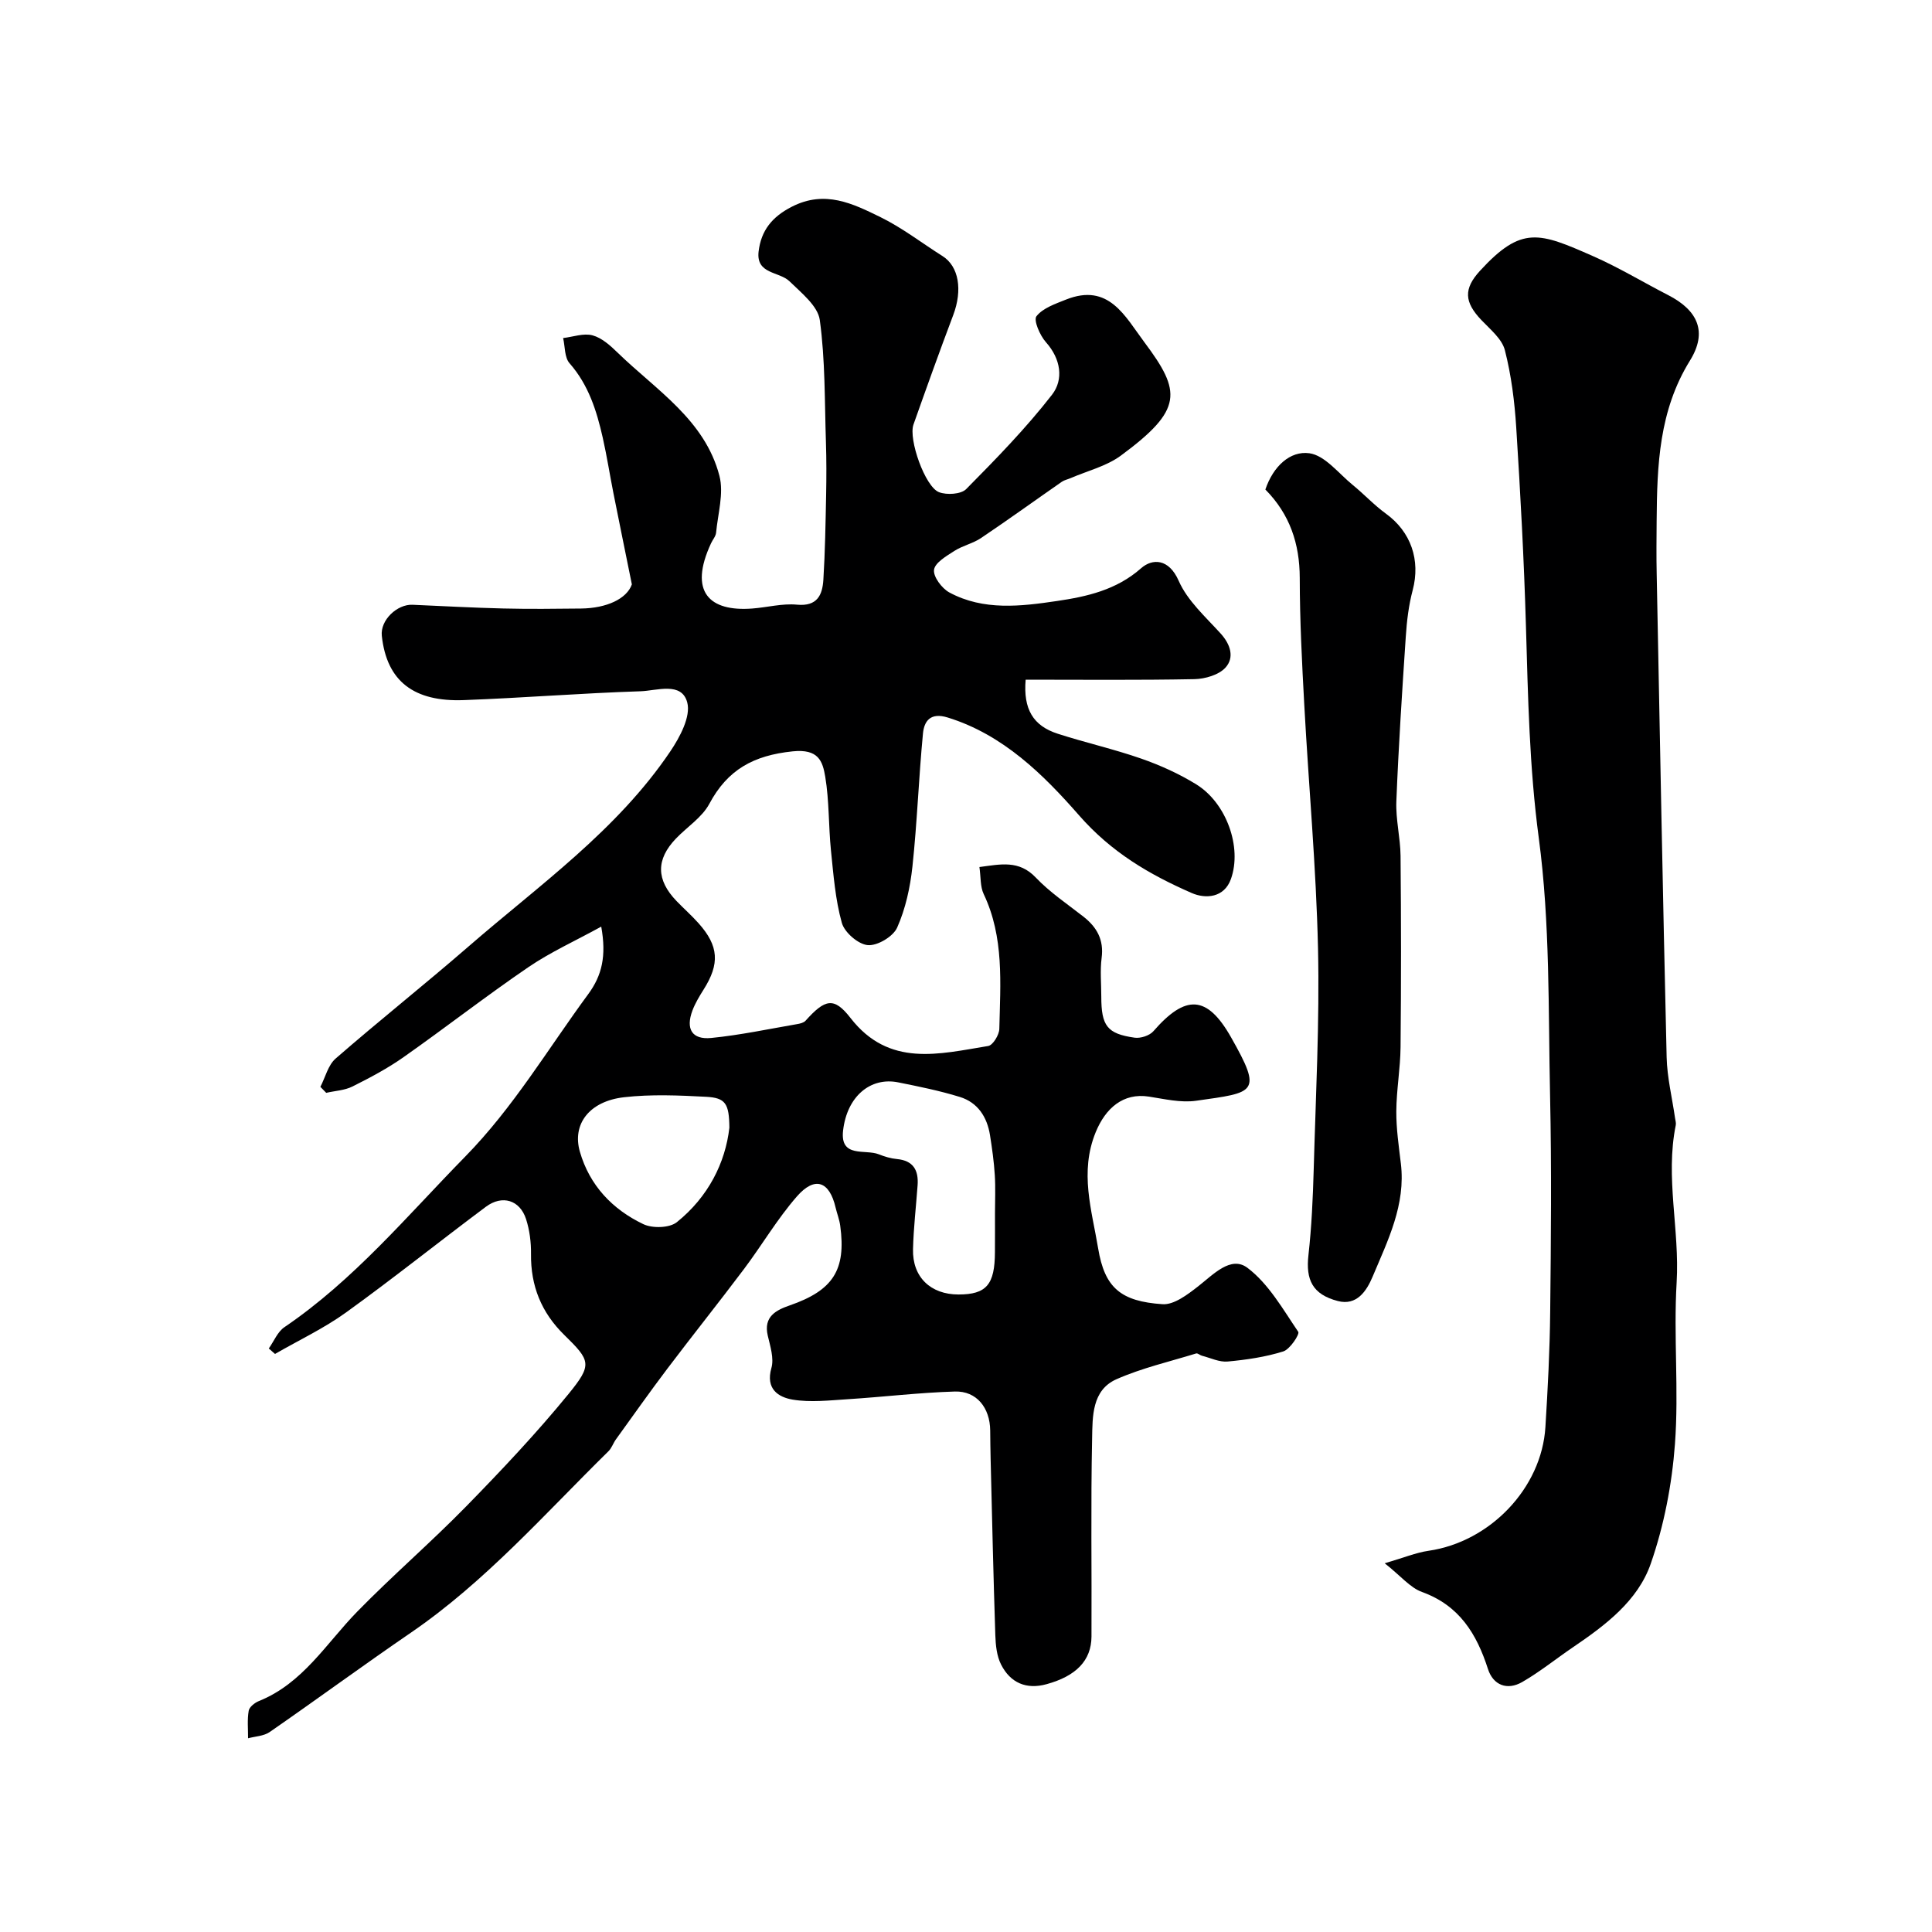
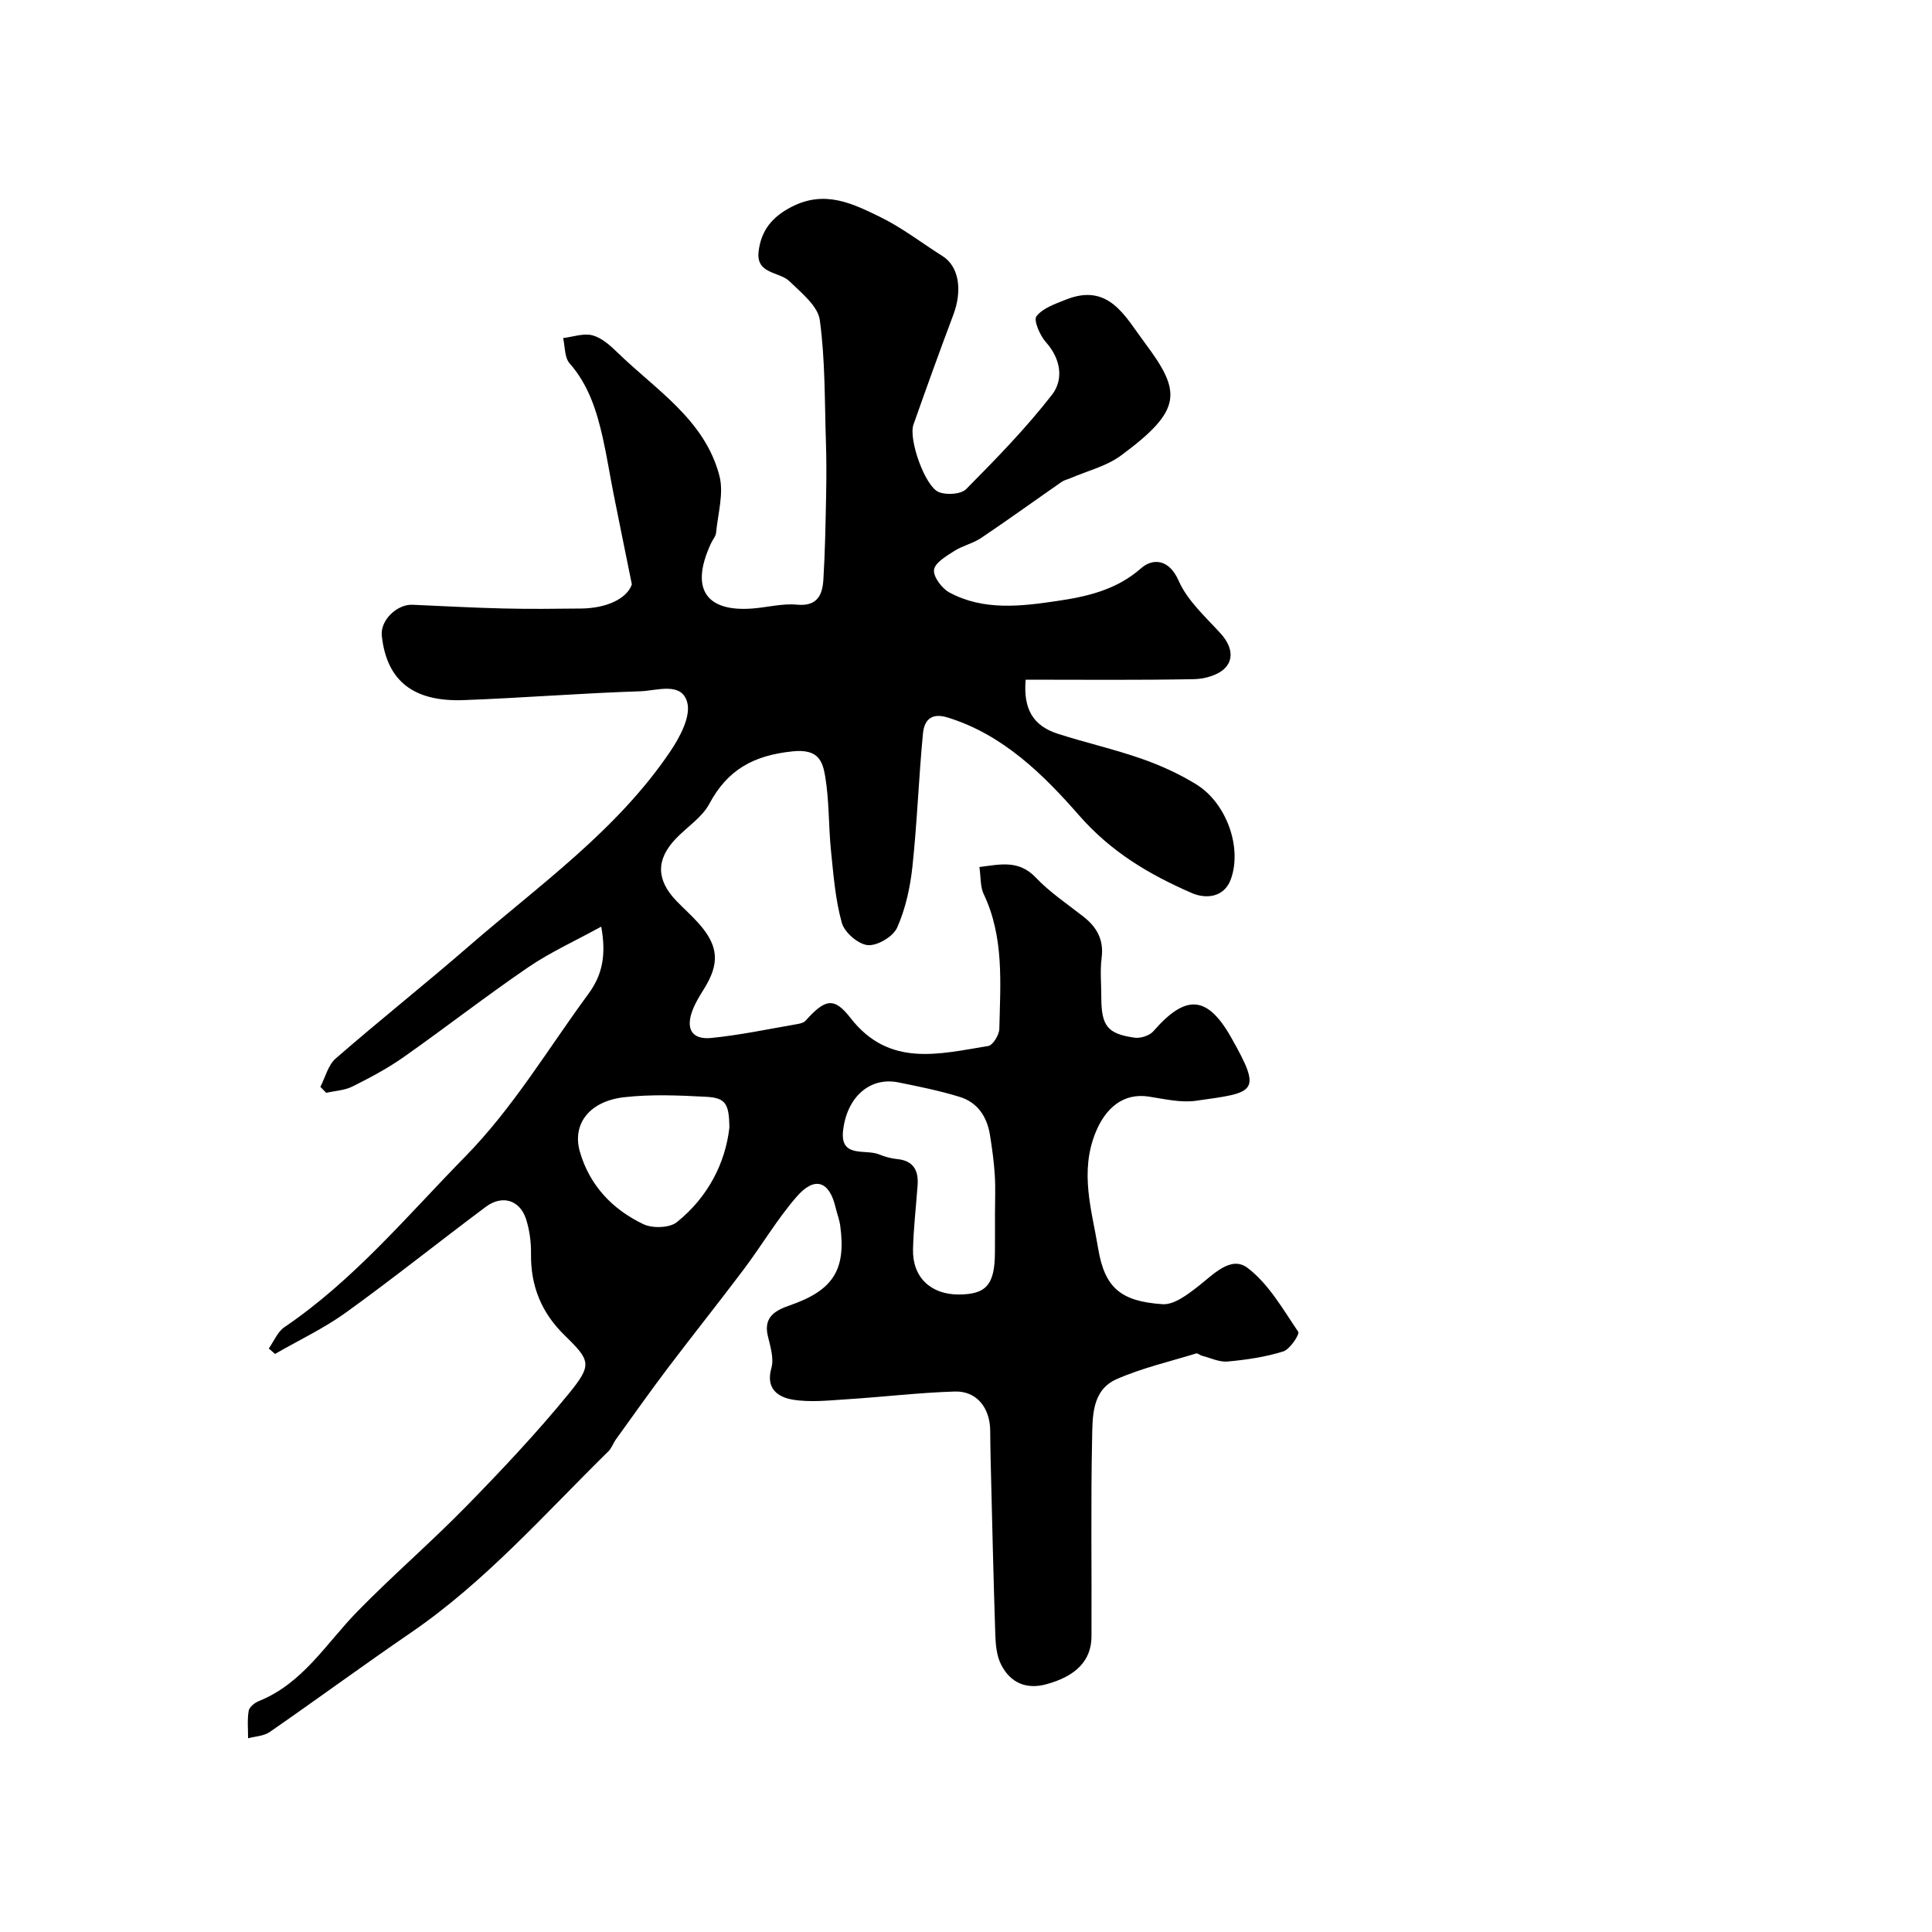
<svg xmlns="http://www.w3.org/2000/svg" enable-background="new 0 0 400 400" viewBox="0 0 400 400">
  <g fill="#000001">
    <path d="m212.35 140.72c-.52 6.1 1.55 9.55 6.64 11.19 5.72 1.85 11.61 3.17 17.28 5.15 3.96 1.38 7.87 3.15 11.43 5.35 6.21 3.85 9.5 12.99 7.15 19.58-1.38 3.89-5.23 4.16-8.12 2.9-8.75-3.83-16.6-8.4-23.33-16.09-7.31-8.35-15.7-16.71-27.2-20.25-3.52-1.09-4.86.69-5.11 3.31-.88 9.17-1.2 18.39-2.18 27.54-.46 4.3-1.42 8.72-3.16 12.64-.82 1.86-4.09 3.81-6.08 3.64-1.98-.17-4.83-2.63-5.38-4.62-1.35-4.83-1.73-9.96-2.25-14.99-.51-5.07-.35-10.24-1.18-15.24-.54-3.22-1.38-5.83-6.76-5.27-8.09.84-13.46 3.78-17.25 10.88-1.51 2.81-4.6 4.77-6.9 7.17-4.16 4.34-4.11 8.55.12 12.94 1.5 1.56 3.14 3 4.57 4.61 4.19 4.7 4.41 8.39 1.02 13.74-.87 1.38-1.73 2.81-2.3 4.32-1.43 3.81-.1 6.07 3.89 5.68 5.97-.59 11.87-1.85 17.79-2.87.61-.1 1.36-.28 1.74-.7 4.03-4.49 5.88-4.99 9.3-.58 7.98 10.29 18.35 7.47 28.52 5.81.97-.16 2.27-2.3 2.3-3.54.21-9.43 1.02-18.96-3.24-27.92-.73-1.54-.58-3.51-.88-5.59 4.38-.57 8.17-1.5 11.66 2.17 2.91 3.06 6.51 5.47 9.86 8.09 2.81 2.2 4.27 4.81 3.78 8.56-.34 2.62-.07 5.32-.07 7.99 0 6.07 1.2 7.71 6.89 8.52 1.23.18 3.09-.42 3.89-1.33 6.65-7.64 11.1-7.54 16.08 1.24 6.59 11.62 5.01 11.41-7.23 13.15-3.16.45-6.54-.36-9.77-.86-5.34-.83-8.98 2.41-11.01 7.35-3.4 8.3-.81 16.17.5 24.08 1.35 8.16 4.69 10.97 13.33 11.55 2.38.16 5.19-2 7.35-3.68 3.15-2.45 6.79-6.44 10.23-3.85 4.38 3.3 7.34 8.57 10.52 13.25.33.49-1.71 3.62-3.11 4.06-3.7 1.16-7.63 1.73-11.51 2.09-1.72.16-3.55-.75-5.32-1.2-.42-.11-.88-.57-1.2-.47-5.53 1.7-11.23 3.01-16.49 5.33-5.12 2.26-4.96 7.76-5.05 12.29-.29 13.66-.06 27.33-.13 40.99-.03 4.96-3.18 8.18-9.29 9.86-4.22 1.17-7.52-.29-9.43-4.07-.9-1.77-1.12-4.02-1.19-6.07-.4-12.13-.67-24.26-.97-36.39-.05-2-.07-4-.09-6-.05-4.69-2.81-8.19-7.3-8.06-7.39.22-14.77 1.12-22.16 1.59-3.81.24-7.72.7-11.42.09-2.98-.5-5.66-2.2-4.42-6.55.57-2-.24-4.5-.75-6.69-.94-3.99 1.77-5.31 4.57-6.28 8.92-3.1 11.68-7.29 10.43-16.49-.17-1.27-.66-2.5-.96-3.76-1.27-5.45-4.29-6.57-8.02-2.29-4.06 4.65-7.23 10.08-10.96 15.04-5.21 6.93-10.62 13.69-15.85 20.61-3.64 4.81-7.12 9.75-10.65 14.64-.57.79-.88 1.81-1.56 2.47-13.21 12.98-25.47 26.99-40.91 37.56-9.83 6.73-19.44 13.79-29.23 20.57-1.21.83-2.96.88-4.46 1.28.01-1.9-.19-3.84.13-5.69.13-.78 1.24-1.66 2.1-2.01 9.12-3.66 13.94-11.94 20.38-18.53 7.3-7.47 15.24-14.31 22.55-21.78 7.32-7.49 14.54-15.14 21.16-23.24 5.02-6.15 4.6-6.91-.88-12.28-4.72-4.63-6.94-10.13-6.86-16.74.03-2.41-.29-4.94-1.03-7.23-1.28-3.94-4.92-5.06-8.3-2.55-9.7 7.24-19.14 14.81-28.95 21.88-4.59 3.31-9.8 5.76-14.72 8.6-.43-.38-.86-.76-1.29-1.13 1.06-1.49 1.81-3.45 3.23-4.41 14.39-9.77 25.39-23.03 37.42-35.3 10-10.2 17.15-22.33 25.49-33.66 2.84-3.86 3.79-7.88 2.69-13.97-5.39 2.96-10.5 5.27-15.07 8.38-8.77 5.98-17.15 12.52-25.84 18.63-3.32 2.34-6.96 4.27-10.6 6.09-1.62.81-3.61.89-5.43 1.31-.4-.41-.8-.82-1.21-1.24 1.03-1.98 1.59-4.49 3.15-5.85 9.04-7.87 18.44-15.33 27.5-23.19 14.66-12.73 30.75-24.03 41.81-40.43 1.98-2.94 4.26-7.2 3.5-10.1-1.14-4.38-6.31-2.44-9.68-2.33-12.21.39-24.4 1.38-36.6 1.83-10.24.38-15.94-3.83-16.96-13.31-.35-3.27 3.19-6.57 6.36-6.43 6.26.27 12.52.62 18.78.77 5.36.13 10.73.07 16.09.01 5.32-.06 9.49-2.01 10.54-5-1.56-7.7-2.7-13.27-3.81-18.85-.76-3.84-1.36-7.71-2.22-11.53-1.26-5.57-2.94-10.93-6.87-15.4-1.06-1.2-.92-3.45-1.33-5.22 2.04-.24 4.25-1.06 6.09-.56 1.92.52 3.68 2.11 5.19 3.58 7.97 7.75 18.07 13.91 21.08 25.51.94 3.62-.32 7.83-.69 11.76-.07.76-.71 1.46-1.05 2.21-4.68 10.06-.35 14.17 8.52 13.5 3.1-.23 6.23-1.09 9.27-.8 4.21.4 5.27-2 5.47-5.17.36-5.82.45-11.66.57-17.5.07-3.66.08-7.33-.04-11-.28-8.44-.13-16.94-1.27-25.26-.4-2.92-3.82-5.62-6.26-8.01-2.12-2.08-6.97-1.43-6.41-6.18.52-4.31 2.73-7.15 6.88-9.27 6.87-3.52 12.64-.64 18.36 2.16 4.51 2.21 8.56 5.36 12.84 8.06 3.38 2.13 4.18 7.02 2.21 12.23-2.84 7.52-5.55 15.09-8.23 22.66-1.06 3.02 2.4 12.88 5.29 13.99 1.61.62 4.56.44 5.63-.64 6.19-6.26 12.38-12.6 17.77-19.54 2.43-3.13 1.85-7.39-1.26-10.87-1.25-1.4-2.61-4.56-1.96-5.38 1.34-1.7 3.91-2.56 6.1-3.44 8.89-3.55 12.25 3.5 16.26 8.85 7.65 10.22 8.04 13.91-4.89 23.45-3 2.21-6.94 3.16-10.45 4.68-.58.25-1.25.38-1.76.73-5.59 3.88-11.11 7.87-16.76 11.67-1.67 1.12-3.8 1.56-5.49 2.65-1.65 1.06-4.02 2.43-4.22 3.91-.19 1.43 1.62 3.85 3.17 4.69 7.08 3.83 14.88 2.87 22.3 1.77 6.1-.9 12.27-2.25 17.4-6.78 2.31-2.04 5.74-2.07 7.79 2.61 1.81 4.12 5.55 7.45 8.68 10.9 2.06 2.27 2.88 4.97 1.02 7.04-1.37 1.53-4.22 2.36-6.43 2.41-11.69.23-23.37.11-34.96.11zm-6.35 110.52c0-2.66.13-5.32-.04-7.97-.17-2.76-.56-5.51-.99-8.24-.6-3.78-2.54-6.78-6.25-7.92-4.17-1.29-8.48-2.16-12.77-3.02-5.72-1.15-10.59 2.89-11.4 9.99-.65 5.75 4.59 3.78 7.41 4.91 1.19.48 2.48.86 3.75.98 3.39.32 4.49 2.33 4.27 5.41-.32 4.42-.84 8.83-.95 13.25-.15 5.76 3.63 9.38 9.41 9.38s7.53-2.03 7.55-8.79c.02-2.67.01-5.33.01-7.98zm-54.99-17.77c-.05-4.98-.79-6.17-4.79-6.39-5.66-.3-11.4-.55-17.01.09-7.2.82-10.8 5.57-9.15 11.29 2.01 6.97 6.74 11.94 13.14 14.99 1.89.9 5.42.8 6.93-.41 6.5-5.22 10.05-12.29 10.88-19.57z" />
-     <path d="m286.69 323.66c3.92-1.14 6.46-2.21 9.1-2.59 12.71-1.85 23.39-12.96 24.17-25.61.49-7.92.91-15.86.99-23.8.16-14.87.3-29.75-.02-44.61-.39-17.87.02-35.9-2.34-53.54-1.96-14.68-2.23-29.23-2.66-43.9-.4-13.71-1.14-27.41-2.01-41.1-.34-5.37-1.02-10.8-2.35-16-.6-2.35-3.04-4.32-4.87-6.25-3.53-3.71-3.73-6.44-.28-10.2 8.65-9.43 12.28-7.92 23.42-3.02 5.34 2.35 10.36 5.4 15.56 8.07 6.12 3.15 8.17 7.61 4.49 13.54-6.42 10.37-6.81 21.66-6.9 33.17-.03 3.67-.07 7.33.01 11 .65 33.35 1.27 66.71 2.06 100.06.1 4.21 1.14 8.4 1.74 12.6.07.49.24 1.01.15 1.47-2.21 10.86.83 21.67.18 32.56-.66 11.12.48 22.37-.35 33.47-.62 8.35-2.26 16.85-5 24.74-2.68 7.74-9.43 12.79-16.15 17.35-3.5 2.38-6.82 5.07-10.48 7.18-3.09 1.78-6 .66-7.08-2.69-2.35-7.31-5.94-13.17-13.67-15.96-2.45-.89-4.37-3.3-7.71-5.94z" />
-     <path d="m261.98 101.35c1.61-4.79 5.12-8.06 9.11-7.51 3.23.45 6.05 4.18 8.97 6.56 2.35 1.91 4.43 4.17 6.87 5.94 5.2 3.77 7.2 9.62 5.55 15.86-.83 3.12-1.22 6.41-1.43 9.65-.76 11.35-1.5 22.7-1.95 34.06-.15 3.74.83 7.52.87 11.28.12 13.2.13 26.4 0 39.6-.04 4.43-.85 8.86-.88 13.29-.02 3.59.51 7.2.94 10.79 1.04 8.57-2.7 15.95-5.84 23.44-1.26 3-3.3 6.08-7.22 5.05-5.25-1.37-6.65-4.41-6.07-9.51.66-5.89.92-11.84 1.09-17.77.42-15.25 1.23-30.51.89-45.74-.38-16.8-1.93-33.57-2.84-50.35-.48-8.77-.93-17.55-.94-26.33-.02-7.1-2.05-13.18-7.12-18.31z" />
+     <path d="m286.69 323.66z" />
  </g>
</svg>